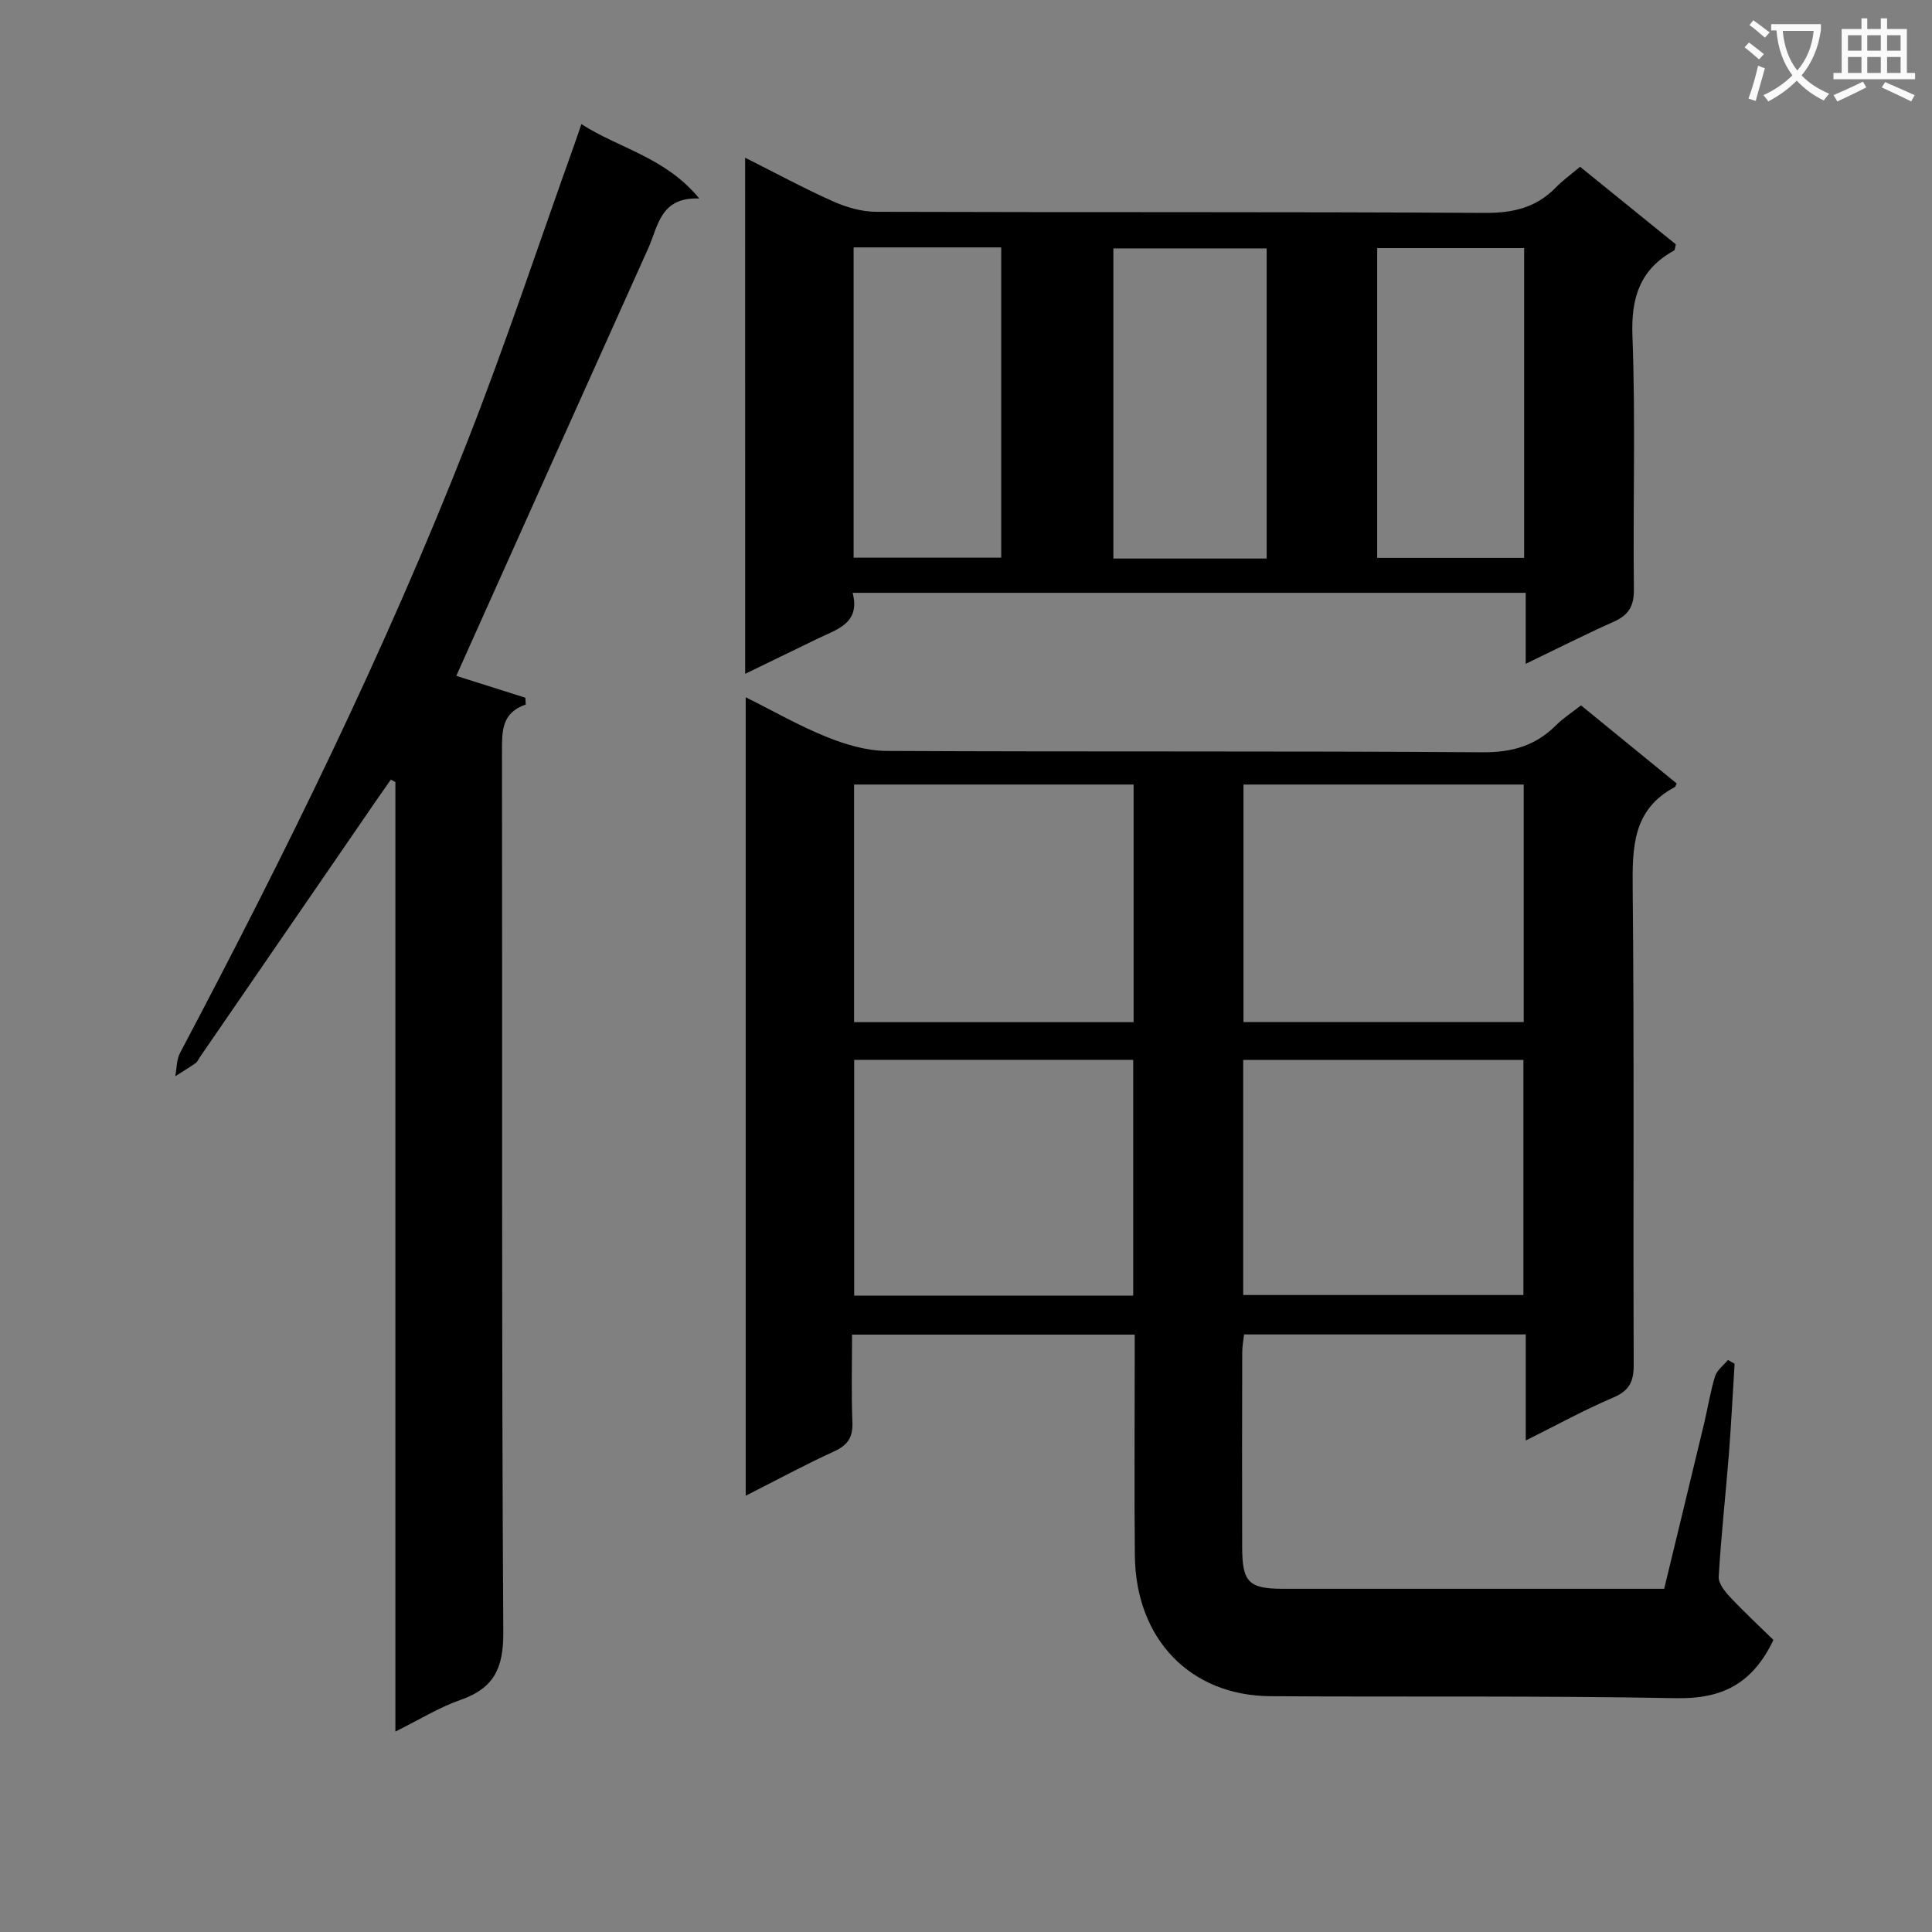
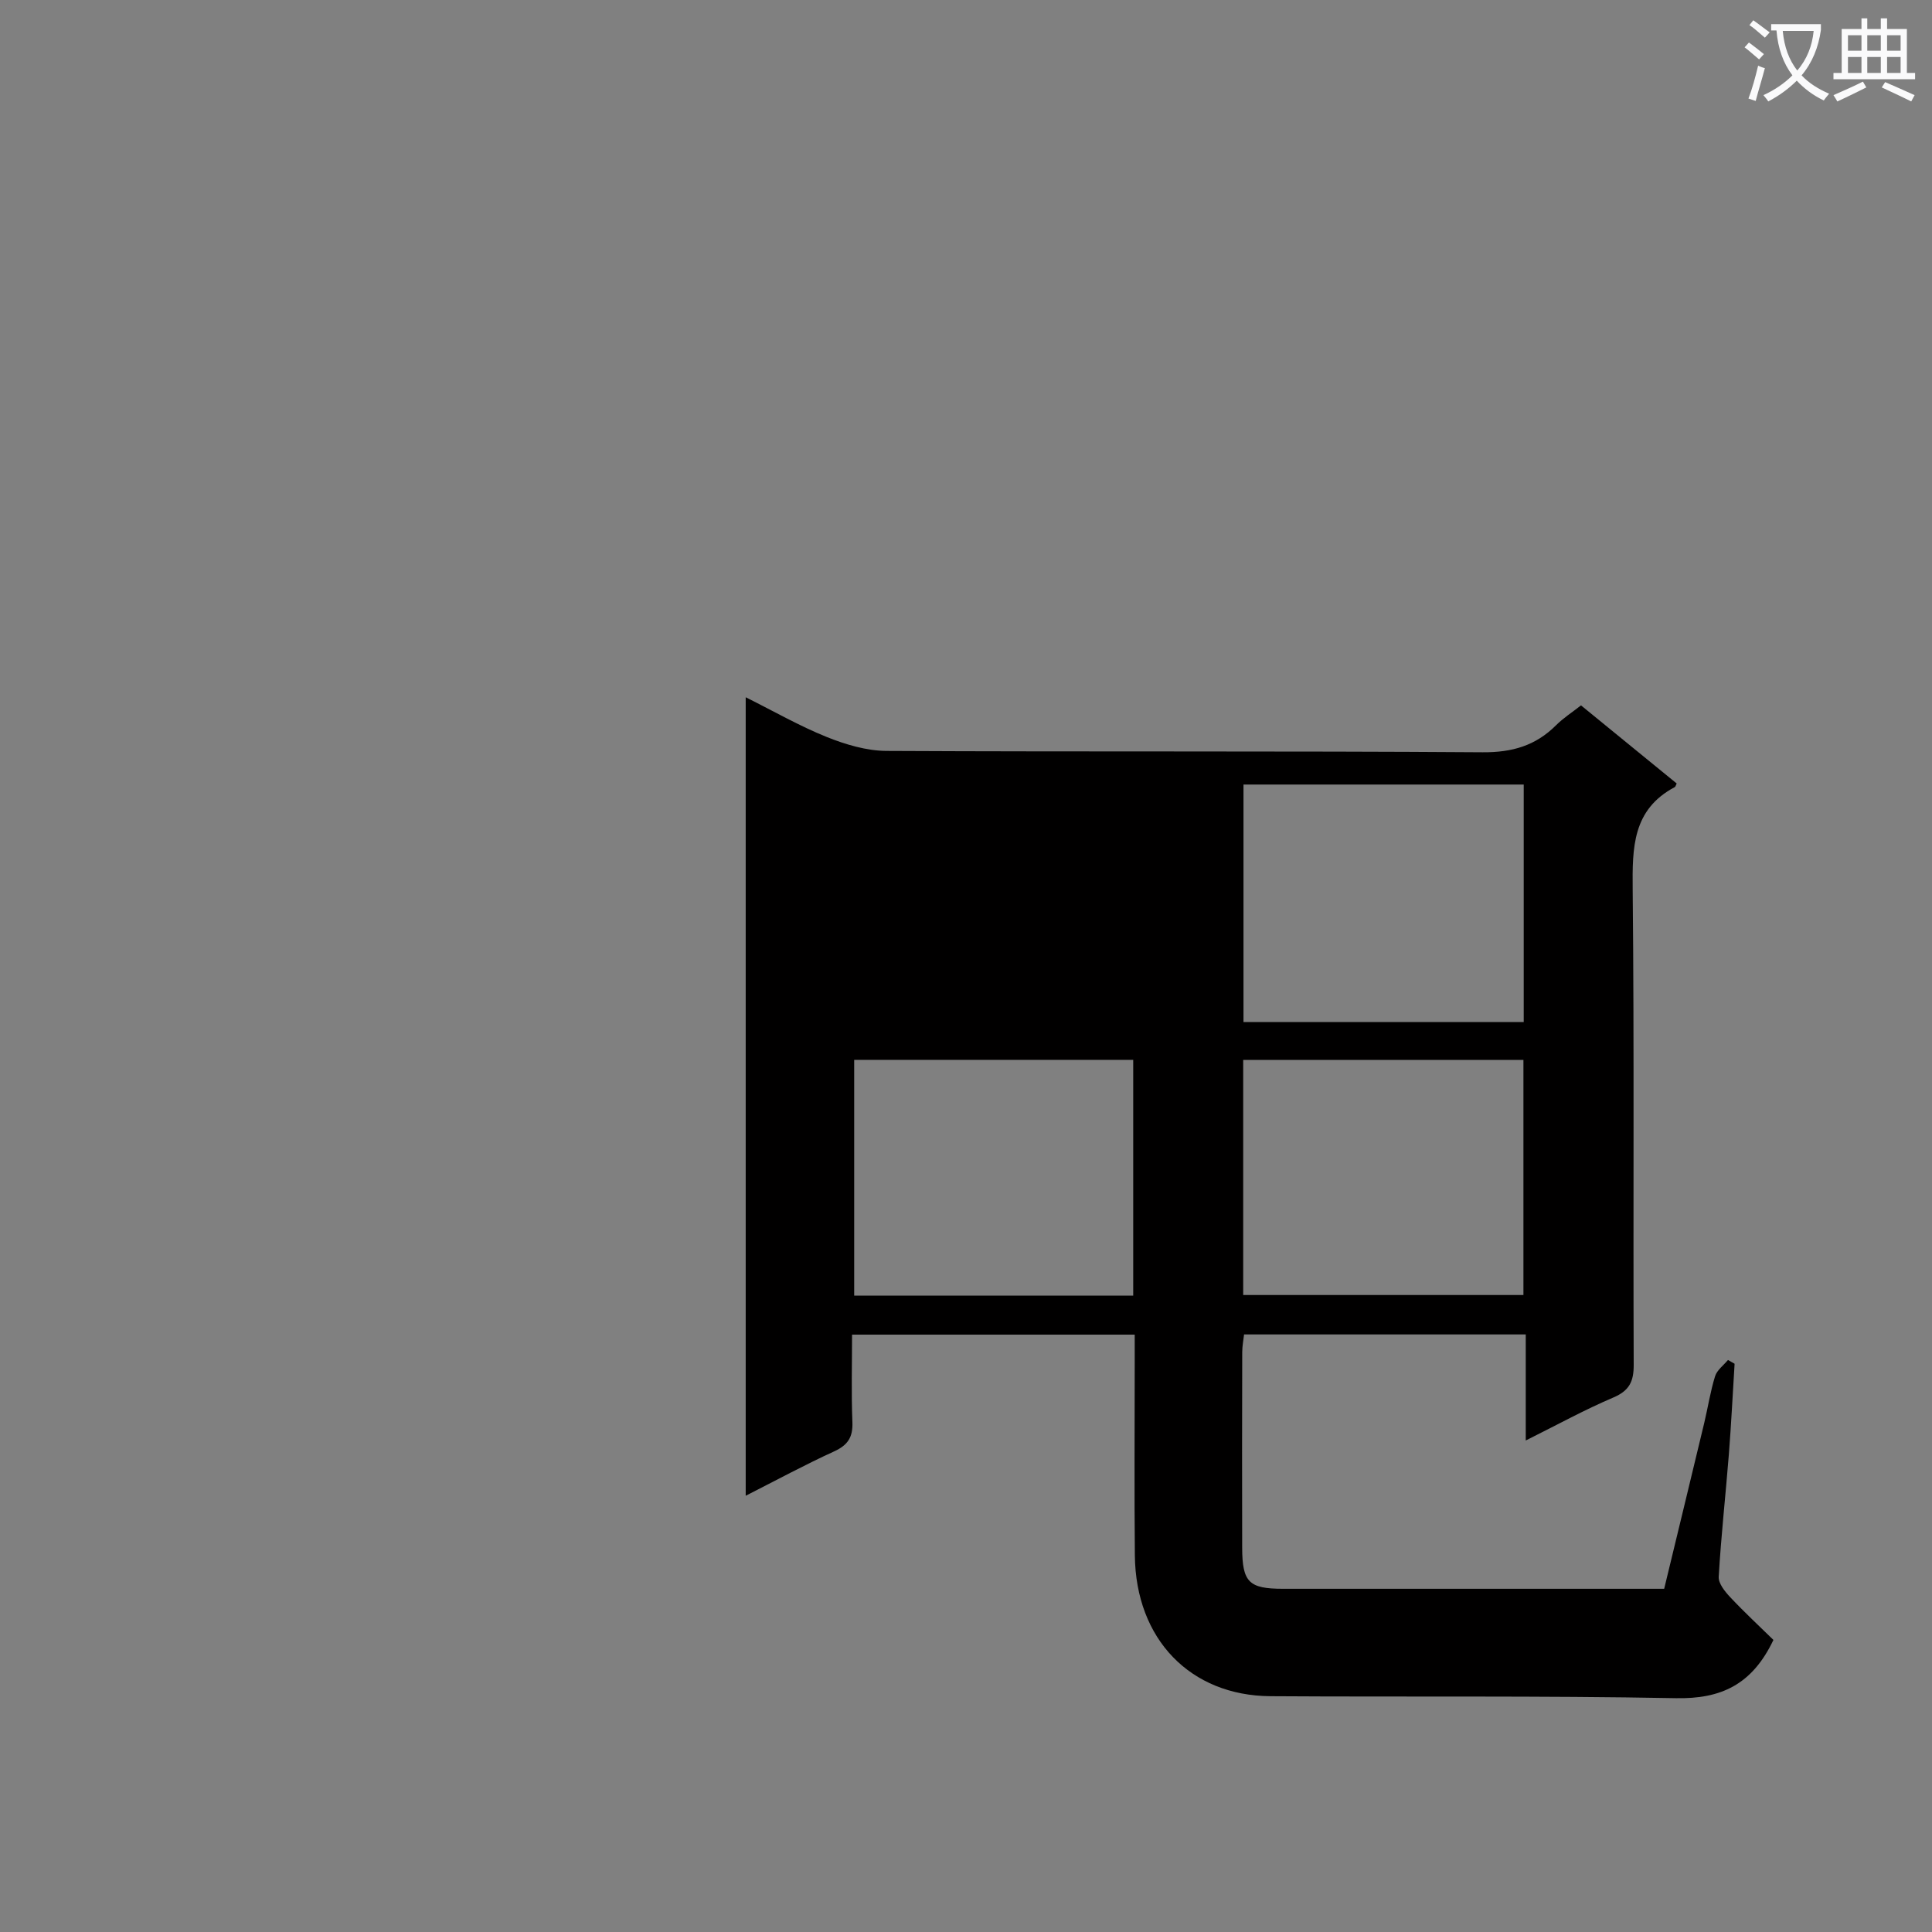
<svg xmlns="http://www.w3.org/2000/svg" enable-background="new 0 0 400 400" viewBox="0 0 400 400">
  <rect x="0" y="0" width="400" height="400" fill="#808080" stroke="none" />
  <path d="m362.1 8.8c1.1.8 2.1 1.6 3.1 2.4l-1 1.1c-1.3-1.1-2.3-2-3-2.5zm1.9 4.8c.5.2.9.4 1.4.5-.6 2.3-1.3 4.5-1.9 6.8l-1.5-.5c.8-2.1 1.4-4.3 2-6.8zm-1-9.4c1.3.9 2.4 1.8 3.4 2.5l-1 1.1c-1.4-1.2-2.4-2.1-3.2-2.6zm3.7 2.2v-1.4h10.3v1.2c-.5 3.6-1.8 6.8-4 9.4 1.5 1.6 3.4 2.8 5.7 3.8-.3.4-.7.8-1.1 1.4-2.3-1.1-4.1-2.5-5.6-4.1-1.6 1.6-3.6 3.1-5.9 4.3-.3-.5-.7-.9-1-1.3 2.4-1.1 4.4-2.5 6-4.1-1.9-2.5-3-5.6-3.3-9.3h-1.1zm8.8 0h-6.4c.3 3.3 1.3 6 3 8.2 2-2.3 3.1-5.1 3.4-8.2z" fill="#fafafb" />
  <path d="m385.3 3.8h1.3v2.2h2.8v-2.2h1.3v2.2h4.1v9.1h1.7v1.3h-16.9v-1.3h1.7v-9.1h4.1v-2.2zm.4 13.1.7 1.2c-1.8.9-3.8 1.9-6 2.9-.2-.4-.5-.8-.8-1.3 2.3-1 4.3-1.9 6.1-2.8zm-3.1-6.4h2.8v-3.2h-2.8zm0 4.6h2.8v-3.3h-2.8zm4-4.6h2.8v-3.2h-2.8zm0 4.6h2.8v-3.3h-2.8zm3.7 1.9c2.1.9 4.1 1.8 6.1 2.7l-.7 1.3c-2.2-1.1-4.2-2-6.1-2.9zm3.2-9.7h-2.8v3.2h2.8zm-2.8 7.8h2.8v-3.3h-2.8z" fill="#fafafb" />
  <g fill="#010000">
-     <path d="m327.33 146.04c6.77 5.52 13.32 10.87 19.81 16.17-.22.45-.26.67-.38.74-8.8 4.66-8.81 12.56-8.73 21.19.33 32.82.08 65.64.21 98.46.01 3.47-.93 5.34-4.24 6.75-5.92 2.52-11.59 5.64-18.11 8.89 0-7.68 0-14.69 0-21.96-19.7 0-38.8 0-58.32 0-.13 1.18-.38 2.43-.38 3.69-.03 13.49-.05 26.99-.01 40.49.02 7.13 1.4 8.48 8.44 8.48 24.66.01 49.32 0 73.97 0h4.96c2.79-11.54 5.56-22.93 8.29-34.32.77-3.23 1.27-6.53 2.25-9.69.4-1.27 1.75-2.25 2.67-3.36.46.26.91.52 1.37.78-.39 6.26-.7 12.53-1.19 18.78-.67 8.45-1.61 16.87-2.1 25.33-.08 1.37 1.29 3.06 2.39 4.23 2.99 3.18 6.19 6.15 8.94 8.84-4.44 9.33-10.93 12.24-20.18 12.06-27.98-.53-55.97-.23-83.96-.41-16.54-.11-27.9-11.75-28.07-29.16-.13-13.33-.03-26.66-.03-39.99 0-1.8 0-3.6 0-5.71-19.48 0-38.57 0-58.52 0 0 5.98-.17 12.06.07 18.13.12 3.12-.95 4.75-3.79 6.05-6.02 2.75-11.86 5.91-18.3 9.18 0-55.21 0-109.84 0-165.32 5.84 2.91 11.16 5.97 16.79 8.23 3.89 1.56 8.21 2.85 12.35 2.88 41.15.21 82.3-.01 123.45.28 6.13.04 10.95-1.37 15.19-5.6 1.51-1.51 3.35-2.68 5.16-4.11zm-69.88 16.39v49.18h58.02c0-16.55 0-32.77 0-49.18-19.46 0-38.54 0-58.02 0zm-22.75 0c-19.45 0-38.51 0-57.87 0v49.2h57.87c0-16.4 0-32.5 0-49.2zm22.69 57.02v48.67h58.02c0-16.52 0-32.56 0-48.67-19.48 0-38.54 0-58.02 0zm-80.54-.02v48.82h57.77c0-16.42 0-32.49 0-48.82-19.39 0-38.46 0-57.77 0z" />
-     <path d="m154.27 32.65c6.34 3.18 12.14 6.34 18.16 9.02 2.77 1.24 5.96 2.17 8.96 2.18 41.99.14 83.97-.02 125.96.23 5.89.04 10.7-1.07 14.79-5.29 1.38-1.42 3.02-2.59 5-4.26 6.65 5.39 13.3 10.78 19.82 16.06-.18.7-.17 1.17-.35 1.27-7.05 3.89-8.94 9.71-8.63 17.71.66 17.47.09 34.98.3 52.47.04 3.56-1.17 5.35-4.25 6.72-5.87 2.61-11.61 5.53-18.15 8.68 0-5.28 0-9.83 0-14.7-46.62 0-92.68 0-139.35 0 1.63 6.29-3.18 7.52-7.15 9.44-4.88 2.36-9.75 4.73-15.1 7.33-.01-35.91-.01-71.08-.01-106.86zm107.98 82.99c0-21.84 0-43.09 0-64.21-10.91 0-21.46 0-31.74 0v64.21zm-85.52-64.42v64.24h30.56c0-21.59 0-42.81 0-64.24-10.23 0-20.17 0-30.56 0zm108.4 64.28h30.43c0-21.53 0-42.74 0-64.14-10.28 0-20.29 0-30.43 0z" />
-     <path d="m81.86 358.5c0-66.12 0-131.36 0-196.59-.32-.16-.63-.33-.95-.49-.95 1.36-1.91 2.71-2.85 4.08-12.24 17.8-24.47 35.61-36.71 53.42-.28.41-.49.94-.87 1.2-1.36.95-2.79 1.81-4.19 2.7.31-1.62.25-3.44.99-4.83 21.83-41.28 42.45-83.15 59.51-126.65 7.93-20.22 14.76-40.86 22.09-61.32.45-1.24.86-2.5 1.49-4.32 7.88 5.06 17.38 6.84 24.4 15.4-8.08-.34-8.5 5.74-10.55 10.29-13.3 29.52-26.53 59.07-39.75 88.54 4.04 1.28 9.17 2.9 14.3 4.53.03.47.05.94.08 1.4-5.03 1.73-4.92 5.55-4.92 9.72.09 60.8-.1 121.6.27 182.4.05 7.45-1.98 11.58-8.89 13.98-4.34 1.51-8.34 4.01-13.45 6.54z" />
+     <path d="m327.33 146.04c6.77 5.52 13.32 10.87 19.81 16.17-.22.45-.26.67-.38.74-8.8 4.66-8.81 12.56-8.73 21.19.33 32.82.08 65.64.21 98.46.01 3.47-.93 5.34-4.24 6.75-5.92 2.52-11.59 5.64-18.11 8.89 0-7.68 0-14.69 0-21.96-19.7 0-38.8 0-58.32 0-.13 1.18-.38 2.43-.38 3.69-.03 13.49-.05 26.99-.01 40.49.02 7.13 1.4 8.48 8.44 8.48 24.66.01 49.32 0 73.97 0h4.96c2.79-11.54 5.56-22.93 8.29-34.32.77-3.23 1.27-6.53 2.25-9.69.4-1.27 1.75-2.25 2.67-3.36.46.26.91.52 1.37.78-.39 6.26-.7 12.53-1.19 18.78-.67 8.45-1.61 16.87-2.1 25.33-.08 1.37 1.29 3.06 2.39 4.23 2.99 3.18 6.19 6.15 8.94 8.84-4.44 9.33-10.93 12.24-20.18 12.06-27.98-.53-55.97-.23-83.96-.41-16.54-.11-27.9-11.75-28.07-29.16-.13-13.33-.03-26.66-.03-39.99 0-1.8 0-3.6 0-5.71-19.48 0-38.57 0-58.52 0 0 5.98-.17 12.06.07 18.13.12 3.12-.95 4.75-3.79 6.05-6.02 2.75-11.86 5.91-18.3 9.18 0-55.21 0-109.84 0-165.32 5.84 2.91 11.16 5.97 16.79 8.23 3.89 1.56 8.21 2.85 12.35 2.88 41.15.21 82.3-.01 123.45.28 6.13.04 10.95-1.37 15.19-5.6 1.51-1.51 3.35-2.68 5.16-4.11zm-69.88 16.39v49.18h58.02c0-16.55 0-32.77 0-49.18-19.46 0-38.54 0-58.02 0zm-22.75 0c-19.45 0-38.51 0-57.87 0h57.87c0-16.4 0-32.5 0-49.2zm22.69 57.02v48.67h58.02c0-16.52 0-32.56 0-48.67-19.48 0-38.54 0-58.02 0zm-80.54-.02v48.82h57.77c0-16.42 0-32.49 0-48.82-19.39 0-38.46 0-57.77 0z" />
  </g>
</svg>